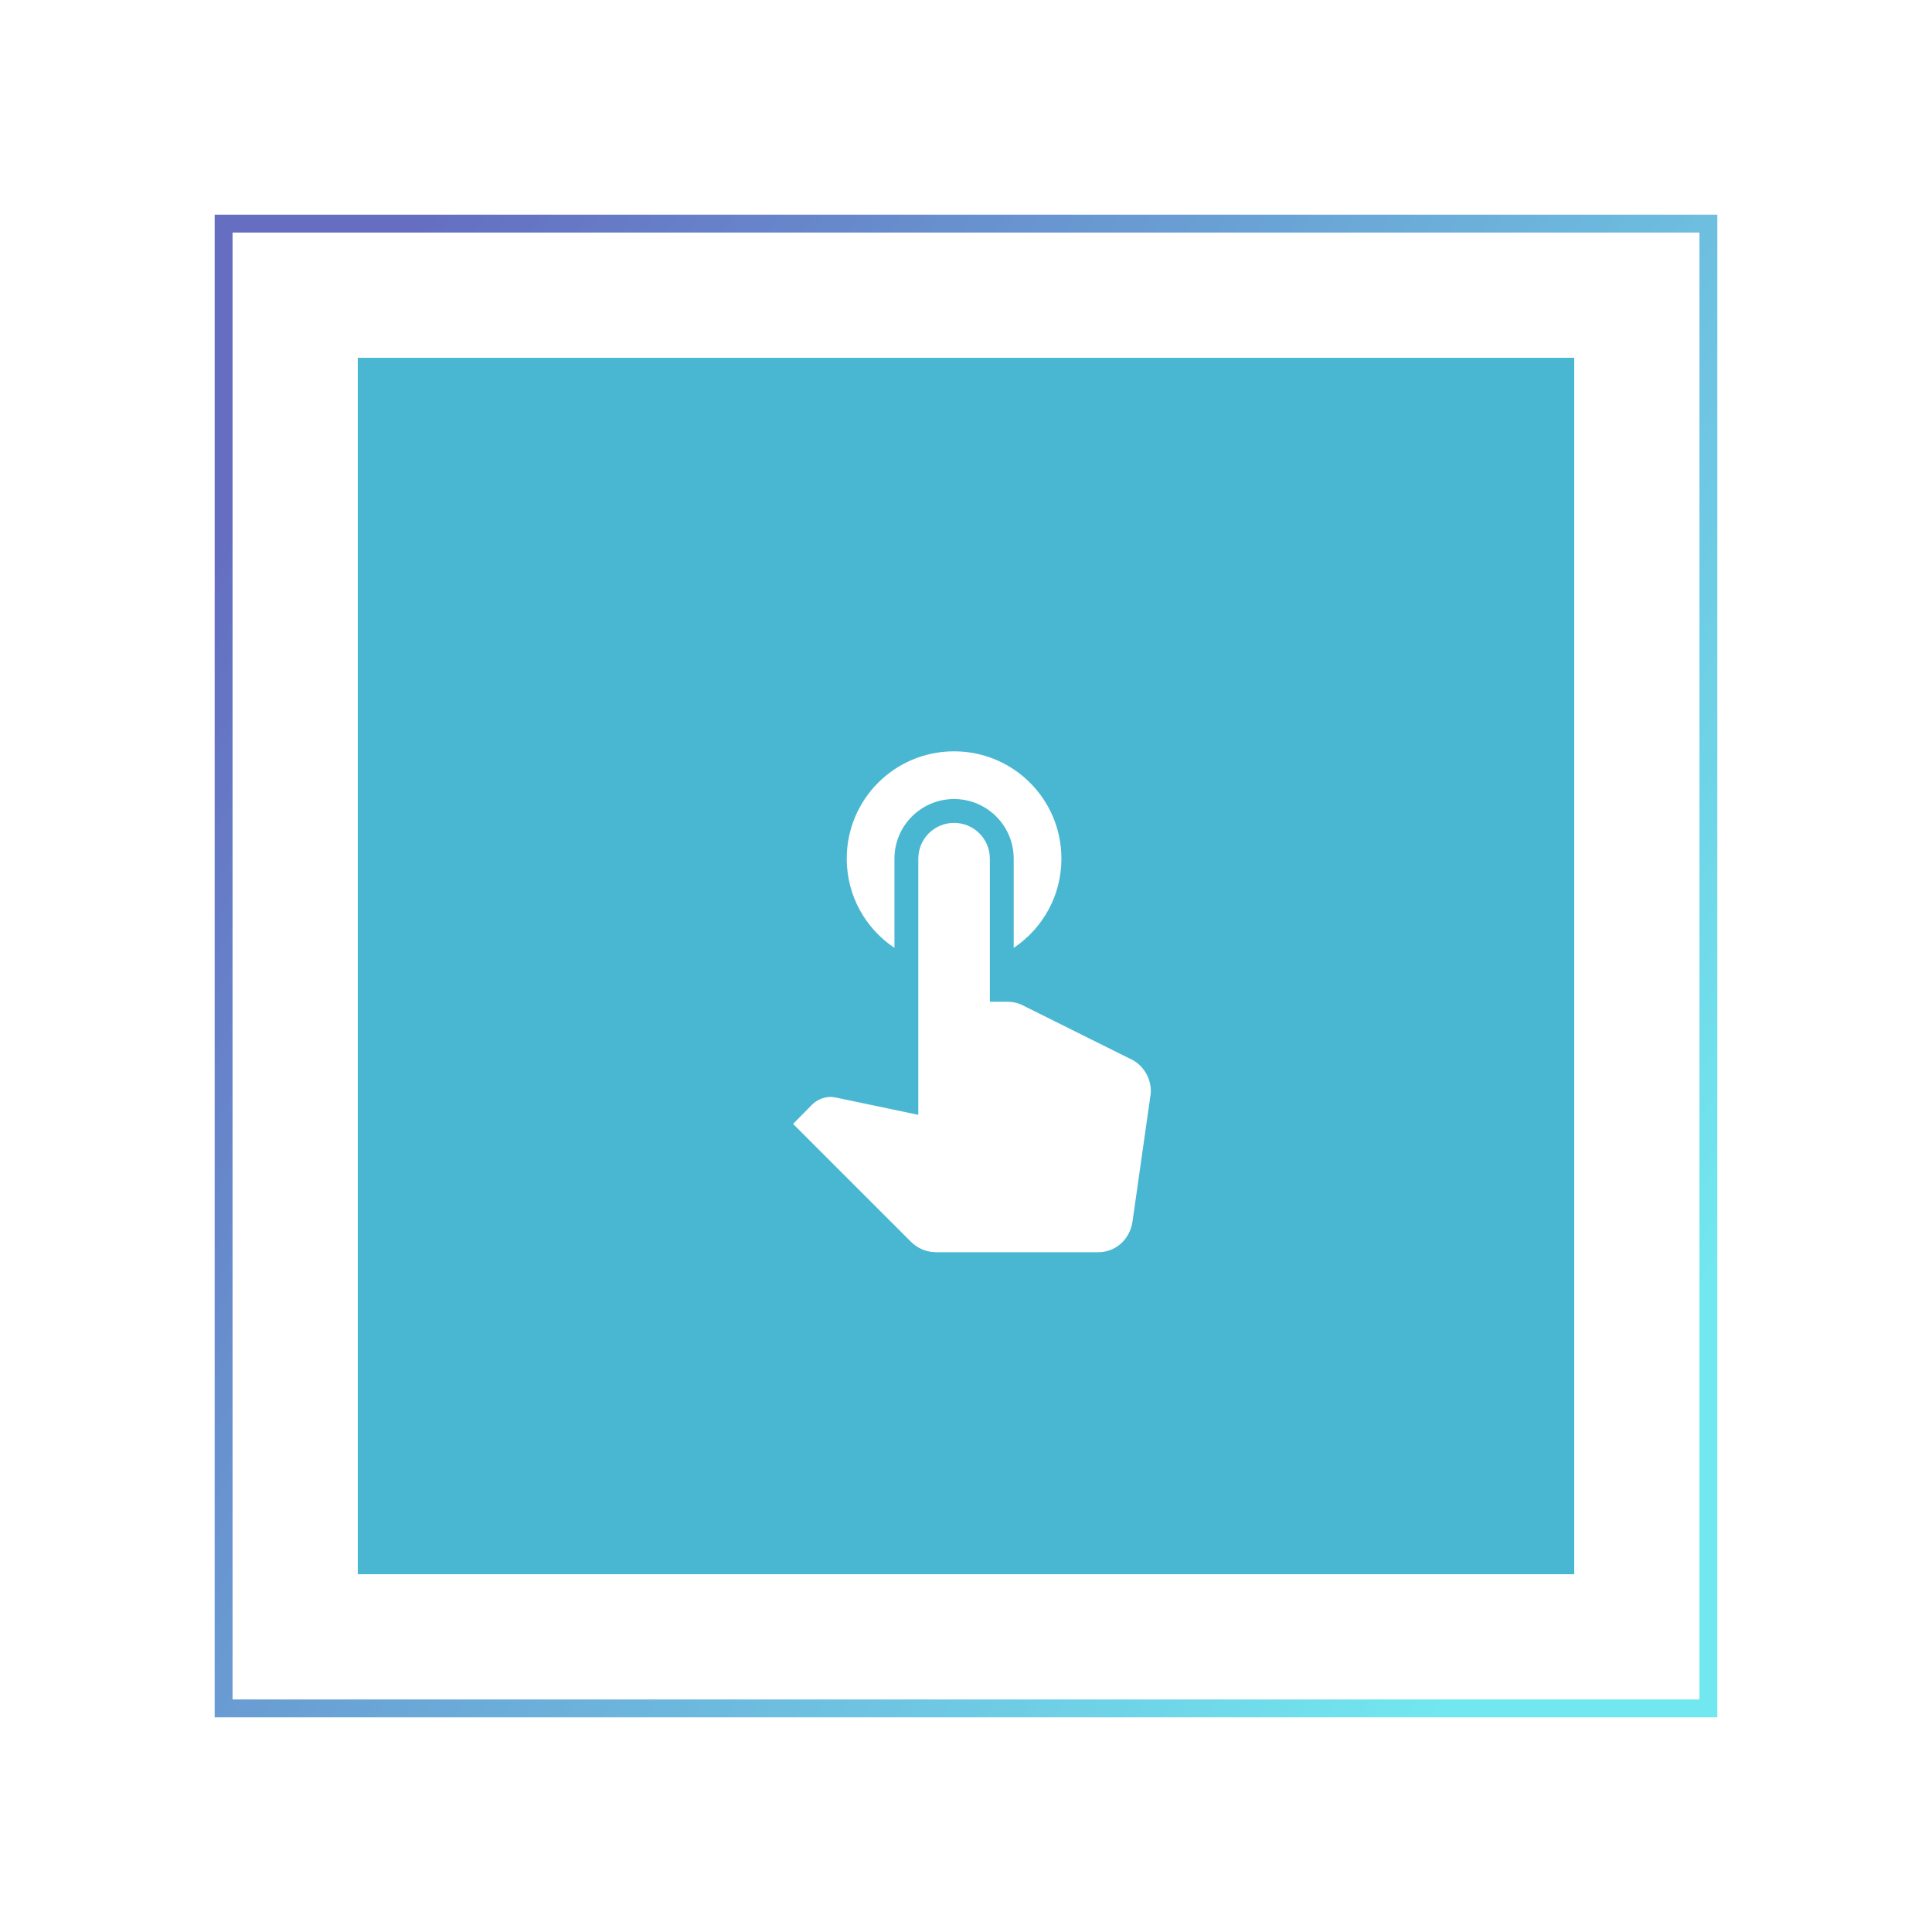
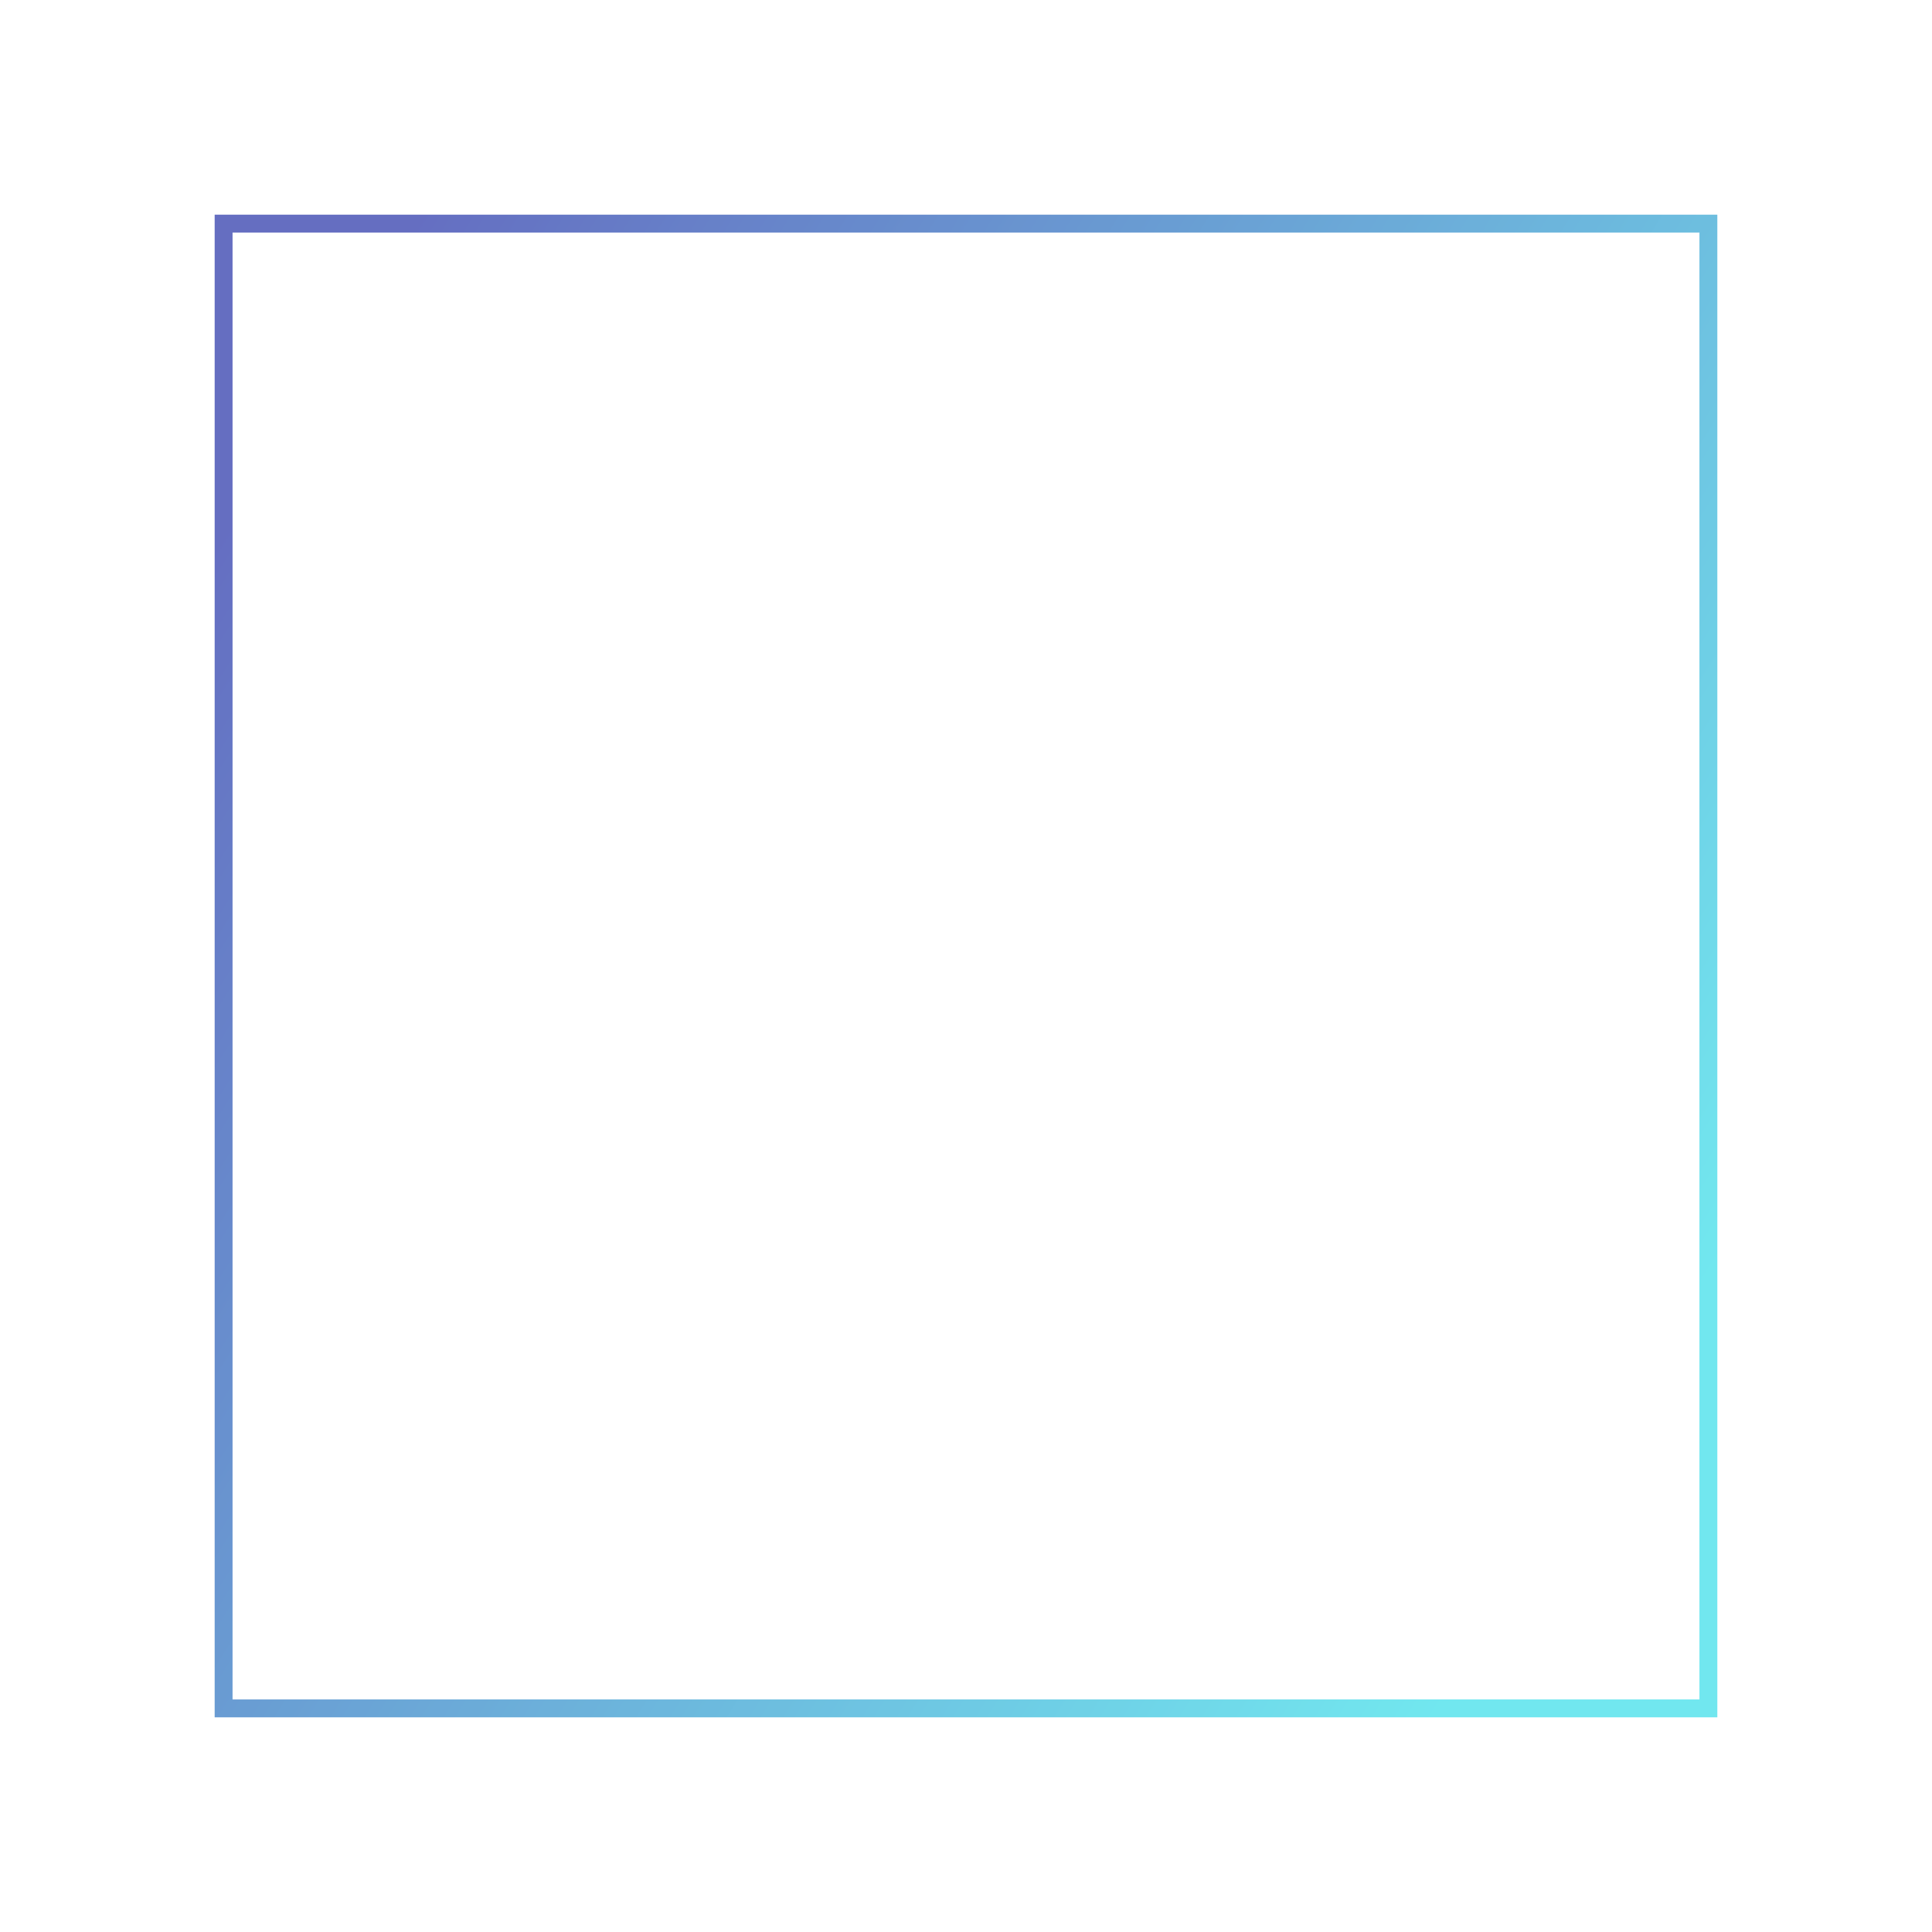
<svg xmlns="http://www.w3.org/2000/svg" width="162" height="162" viewBox="0 0 162 162" fill="none">
  <g filter="url(#filter0_d)">
-     <rect x="30" y="30" width="102" height="102" fill="#49B7D2" />
-   </g>
+     </g>
  <g opacity="0.7" filter="url(#filter1_d)">
    <rect x="18.75" y="18.75" width="124.5" height="124.5" stroke="url(#paint0_linear)" stroke-width="1.5" />
  </g>
-   <path d="M75 79.48V72C75 69.24 77.24 67 80 67C82.76 67 85 69.24 85 72V79.48C87.42 77.86 89 75.12 89 72C89 67.02 84.98 63 80 63C75.02 63 71 67.02 71 72C71 75.12 72.58 77.86 75 79.48ZM94.68 88.74L85.6 84.22C85.26 84.08 84.9 84 84.52 84H83V72C83 70.34 81.66 69 80 69C78.34 69 77 70.34 77 72V93.48L70.14 92.04C69.98 92.02 69.84 91.98 69.66 91.98C69.04 91.98 68.48 92.24 68.08 92.64L66.5 94.24L76.38 104.12C76.92 104.66 77.68 105 78.5 105H92.08C93.58 105 94.74 103.9 94.96 102.44L96.46 91.9C96.48 91.76 96.5 91.62 96.5 91.5C96.5 90.26 95.74 89.18 94.68 88.74Z" fill="white" />
+   <path d="M75 79.48V72C75 69.24 77.24 67 80 67C82.76 67 85 69.24 85 72V79.48C87.42 77.86 89 75.12 89 72C89 67.02 84.98 63 80 63C75.02 63 71 67.02 71 72C71 75.12 72.58 77.86 75 79.48ZM94.68 88.74L85.6 84.22C85.26 84.08 84.9 84 84.52 84H83V72C83 70.34 81.66 69 80 69C78.34 69 77 70.34 77 72V93.48C69.98 92.02 69.84 91.98 69.66 91.98C69.04 91.98 68.48 92.24 68.08 92.64L66.5 94.24L76.38 104.12C76.92 104.66 77.68 105 78.5 105H92.08C93.58 105 94.74 103.9 94.96 102.44L96.46 91.9C96.48 91.76 96.5 91.62 96.5 91.5C96.5 90.26 95.74 89.18 94.68 88.74Z" fill="white" />
  <defs>
    <filter id="filter0_d" x="12.803" y="12.803" width="136.394" height="136.394" filterUnits="userSpaceOnUse" color-interpolation-filters="sRGB">
      <feFlood flood-opacity="0" result="BackgroundImageFix" />
      <feColorMatrix in="SourceAlpha" type="matrix" values="0 0 0 0 0 0 0 0 0 0 0 0 0 0 0 0 0 0 127 0" />
      <feOffset />
      <feGaussianBlur stdDeviation="8.599" />
      <feColorMatrix type="matrix" values="0 0 0 0 0.208 0 0 0 0 0.866 0 0 0 0 0.908 0 0 0 0.3 0" />
      <feBlend mode="normal" in2="BackgroundImageFix" result="effect1_dropShadow" />
      <feBlend mode="normal" in="SourceGraphic" in2="effect1_dropShadow" result="shape" />
    </filter>
    <filter id="filter1_d" x="0.803" y="0.803" width="160.394" height="160.394" filterUnits="userSpaceOnUse" color-interpolation-filters="sRGB">
      <feFlood flood-opacity="0" result="BackgroundImageFix" />
      <feColorMatrix in="SourceAlpha" type="matrix" values="0 0 0 0 0 0 0 0 0 0 0 0 0 0 0 0 0 0 127 0" />
      <feOffset />
      <feGaussianBlur stdDeviation="8.599" />
      <feColorMatrix type="matrix" values="0 0 0 0 0.208 0 0 0 0 0.866 0 0 0 0 0.908 0 0 0 0.3 0" />
      <feBlend mode="normal" in2="BackgroundImageFix" result="effect1_dropShadow" />
      <feBlend mode="normal" in="SourceGraphic" in2="effect1_dropShadow" result="shape" />
    </filter>
    <linearGradient id="paint0_linear" x1="18" y1="44.589" x2="136.271" y2="118.24" gradientUnits="userSpaceOnUse">
      <stop stop-color="#2330A7" />
      <stop offset="1" stop-color="#35DDE8" />
    </linearGradient>
  </defs>
</svg>